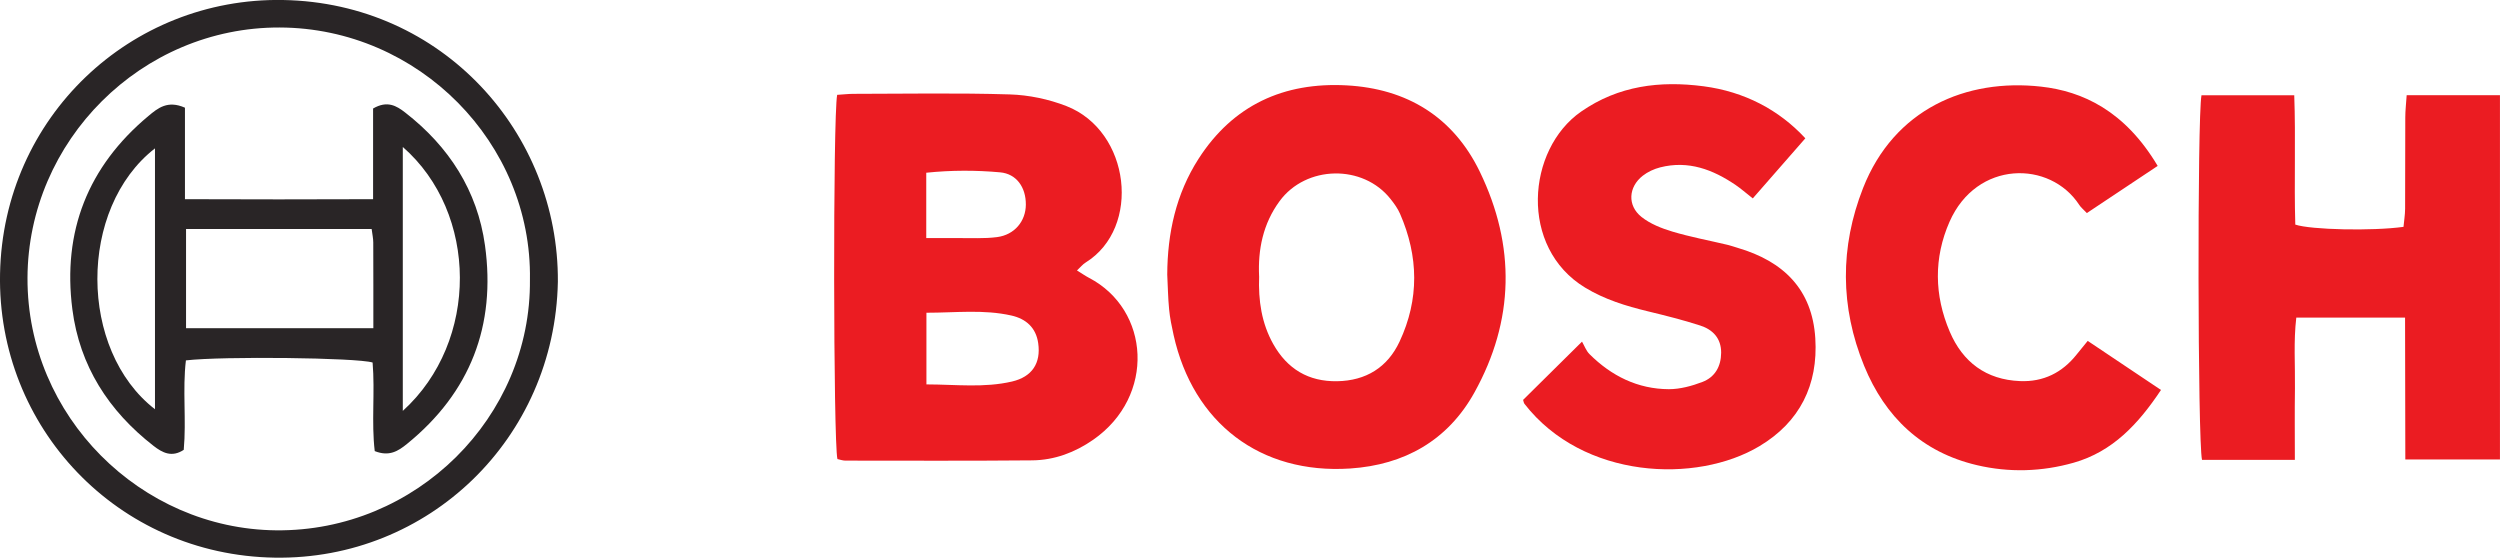
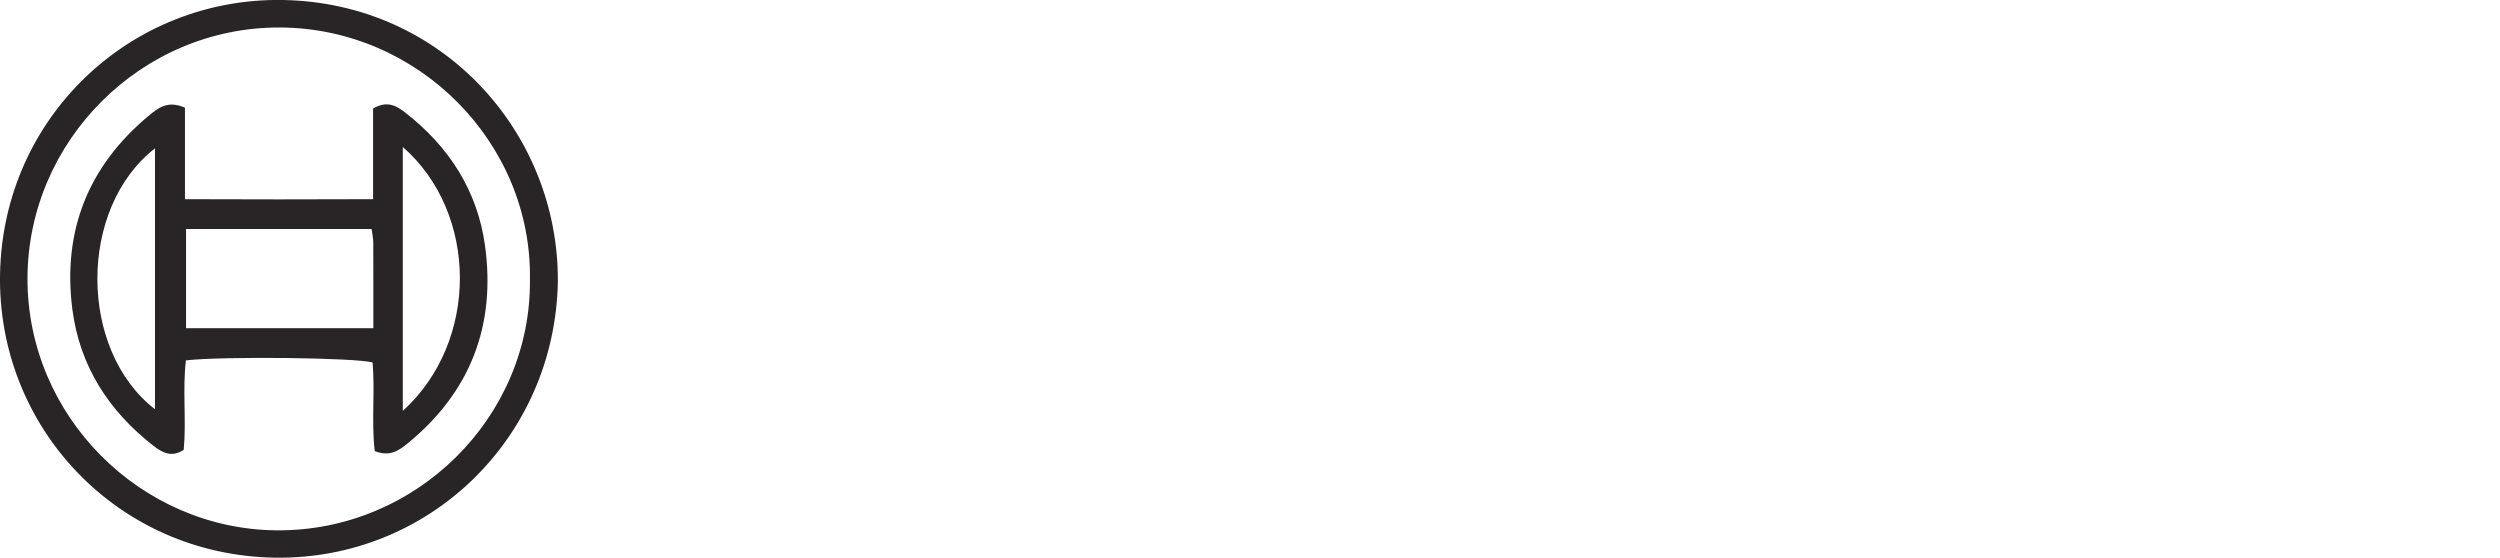
<svg xmlns="http://www.w3.org/2000/svg" id="Layer_2" data-name="Layer 2" viewBox="0 0 574.6 128.19">
  <defs>
    <style>
      .cls-1 {
        fill: #eb1c22;
      }

      .cls-2 {
        fill: #292526;
      }
    </style>
  </defs>
  <g id="Elements_1" data-name="Elements 1">
    <g id="w4Hgu0">
      <g>
-         <path class="cls-1" d="M192.41,21.8c1.4-.09,2.55-.22,3.7-.23,11.98-.01,23.98-.24,35.95.13,4.39.13,8.97,1.09,13.07,2.69,14.68,5.74,17.26,27.96,4.39,35.95-.67.41-1.18,1.07-1.99,1.82,1.09.67,1.89,1.24,2.75,1.69,14.06,7.32,15.38,27.21.97,37.23-4.18,2.91-8.89,4.68-14,4.73-14.31.13-28.63.07-42.94.06-.63,0-1.27-.24-1.84-.36-.94-3.96-1.04-78.48-.06-83.71ZM212.93,88.35c6.84.02,13.29.83,19.67-.66,4.61-1.08,6.68-4.21,6.02-8.82-.51-3.57-2.8-5.59-6.16-6.35-6.38-1.44-12.81-.64-19.53-.64v16.47ZM212.89,54.72c2.73,0,5.01.02,7.3,0,2.99-.03,6.01.16,8.95-.22,4.05-.52,6.62-3.66,6.64-7.47.02-3.97-2.14-7.08-5.91-7.42-5.56-.5-11.17-.51-16.98.09v15.02Z" />
-         <path class="cls-1" d="M552.79,73h-25.01c-.65,5.46-.24,10.9-.31,16.31-.08,5.44-.02,10.89-.02,16.38h-21.34c-.99-4.29-1.1-78.78-.12-83.79h21.32c.36,9.96-.05,19.9.24,29.72,3.57,1.21,17.76,1.51,24.87.52.12-1.31.36-2.73.37-4.15.04-7,0-13.99.04-20.99,0-1.62.2-3.23.32-5.12h21.44v83.72h-21.75c-.02-10.88-.04-21.61-.06-32.6Z" />
-         <path class="cls-1" d="M268.28,63.13c.04-9.53,2.01-18.56,7.2-26.64,7.94-12.35,19.61-17.64,34-16.87,13.9.75,24.54,7.25,30.65,19.87,8.23,17.01,7.95,34.16-1.26,50.74-6.12,11.02-16.1,16.63-28.55,17.45-20.65,1.36-36.08-10.44-40.58-30.68-.43-1.95-.84-3.91-1.03-5.9-.26-2.65-.29-5.31-.43-7.97ZM289.4,63.49c-.21,5.6.56,10.81,3.25,15.6,3.22,5.72,8.1,8.65,14.7,8.53,6.6-.12,11.54-3.16,14.32-9.09,4.56-9.72,4.39-19.61.11-29.41-.52-1.2-1.33-2.31-2.15-3.35-6.35-8.08-19.46-7.81-25.53.46-3.83,5.22-4.99,11.14-4.71,17.26Z" />
-         <path class="cls-1" d="M414.93,31.8c-4.28,4.9-8.11,9.27-12.07,13.8-1.62-1.27-2.71-2.24-3.9-3.05-5.26-3.59-10.92-5.73-17.39-4.08-1.41.36-2.86,1.03-4,1.92-3.31,2.59-3.58,6.85-.29,9.47,2.01,1.6,4.61,2.62,7.11,3.37,4.14,1.24,8.41,2.03,12.62,3.03.81.19,1.6.48,2.39.71,10.45,3.07,17.13,9.48,17.83,20.79.67,10.73-3.57,19.24-12.83,24.78-14.49,8.68-40.52,7.62-54-9.7-.19-.24-.22-.59-.33-.93,4.22-4.18,8.46-8.37,13.54-13.39.55.95.95,2.11,1.73,2.88,5.03,5.01,11.08,8.02,18.24,8.05,2.57,0,5.26-.73,7.7-1.66,2.88-1.1,4.29-3.57,4.31-6.71.02-3.32-1.92-5.33-4.81-6.26-3.95-1.28-8-2.29-12.04-3.27-5.04-1.22-9.91-2.71-14.41-5.44-15.23-9.23-13.44-31.75-.94-40.45,8.61-5.99,18.15-7.14,28.16-5.83,9.38,1.23,17.33,5.41,23.38,11.95Z" />
-         <path class="cls-1" d="M495.91,38.14c-5.55,3.7-10.9,7.25-16.27,10.83-.84-.88-1.37-1.3-1.72-1.84-6.73-10.35-23.62-10.31-29.84,3.84-3.65,8.3-3.51,16.91.04,25.24,2.98,7.01,8.36,11.07,16.17,11.38,5.37.22,9.69-1.93,13.02-6.13.71-.9,1.45-1.78,2.53-3.11,5.56,3.72,11.01,7.38,16.84,11.28-5.22,7.84-11.11,14.17-20.07,16.72-7.32,2.08-14.84,2.3-22.24.56-12.63-2.96-21.1-11.04-25.92-22.83-5.52-13.51-5.58-27.28-.24-40.87,7.14-18.14,23.69-25.22,40.91-23.3,9.5,1.06,19.24,5.52,26.79,18.21Z" />
        <path class="cls-2" d="M128.22,64.78c-.71,36.08-29.76,63.95-65.07,63.39C27.02,127.61-.69,98.22.01,62.9.73,26.91,30.02-.6,65.03,0c36.81.64,63.42,30.66,63.19,64.77ZM121.8,64.29c.52-31.38-25.56-57.86-57.5-57.97-31.78-.11-57.88,26.04-57.98,57.59-.1,31.8,26.05,57.65,57.1,57.98,32.23.34,58.69-26.03,58.38-57.6Z" />
        <path class="cls-2" d="M42.51,24.74v21.04c14.5.07,28.55.05,43.24,0v-20.84c3.26-1.89,5.36-.65,7.41.95,10.04,7.81,16.57,17.94,18.31,30.51,2.55,18.39-3.35,33.8-17.94,45.64-2.01,1.63-4.07,2.96-7.4,1.64-.79-6.59.08-13.56-.49-20.36-3.64-1.12-34.49-1.47-42.91-.49-.81,6.76.13,13.73-.5,20.56-2.74,1.81-4.91.67-6.95-.92-10.32-8.03-16.98-18.38-18.65-31.4-2.29-17.88,3.57-32.8,17.48-44.41,2.18-1.82,4.42-3.67,8.39-1.91ZM42.76,75.43h43.05c0-6.8.01-13.25-.02-19.69,0-.95-.22-1.9-.37-3.11h-42.66v22.8ZM35.62,94.06v-59.96c-17.74,13.81-17.56,46.39,0,59.96ZM92.58,33.78v60.66c17.64-16,17.34-45.51,0-60.66Z" />
      </g>
    </g>
  </g>
</svg>